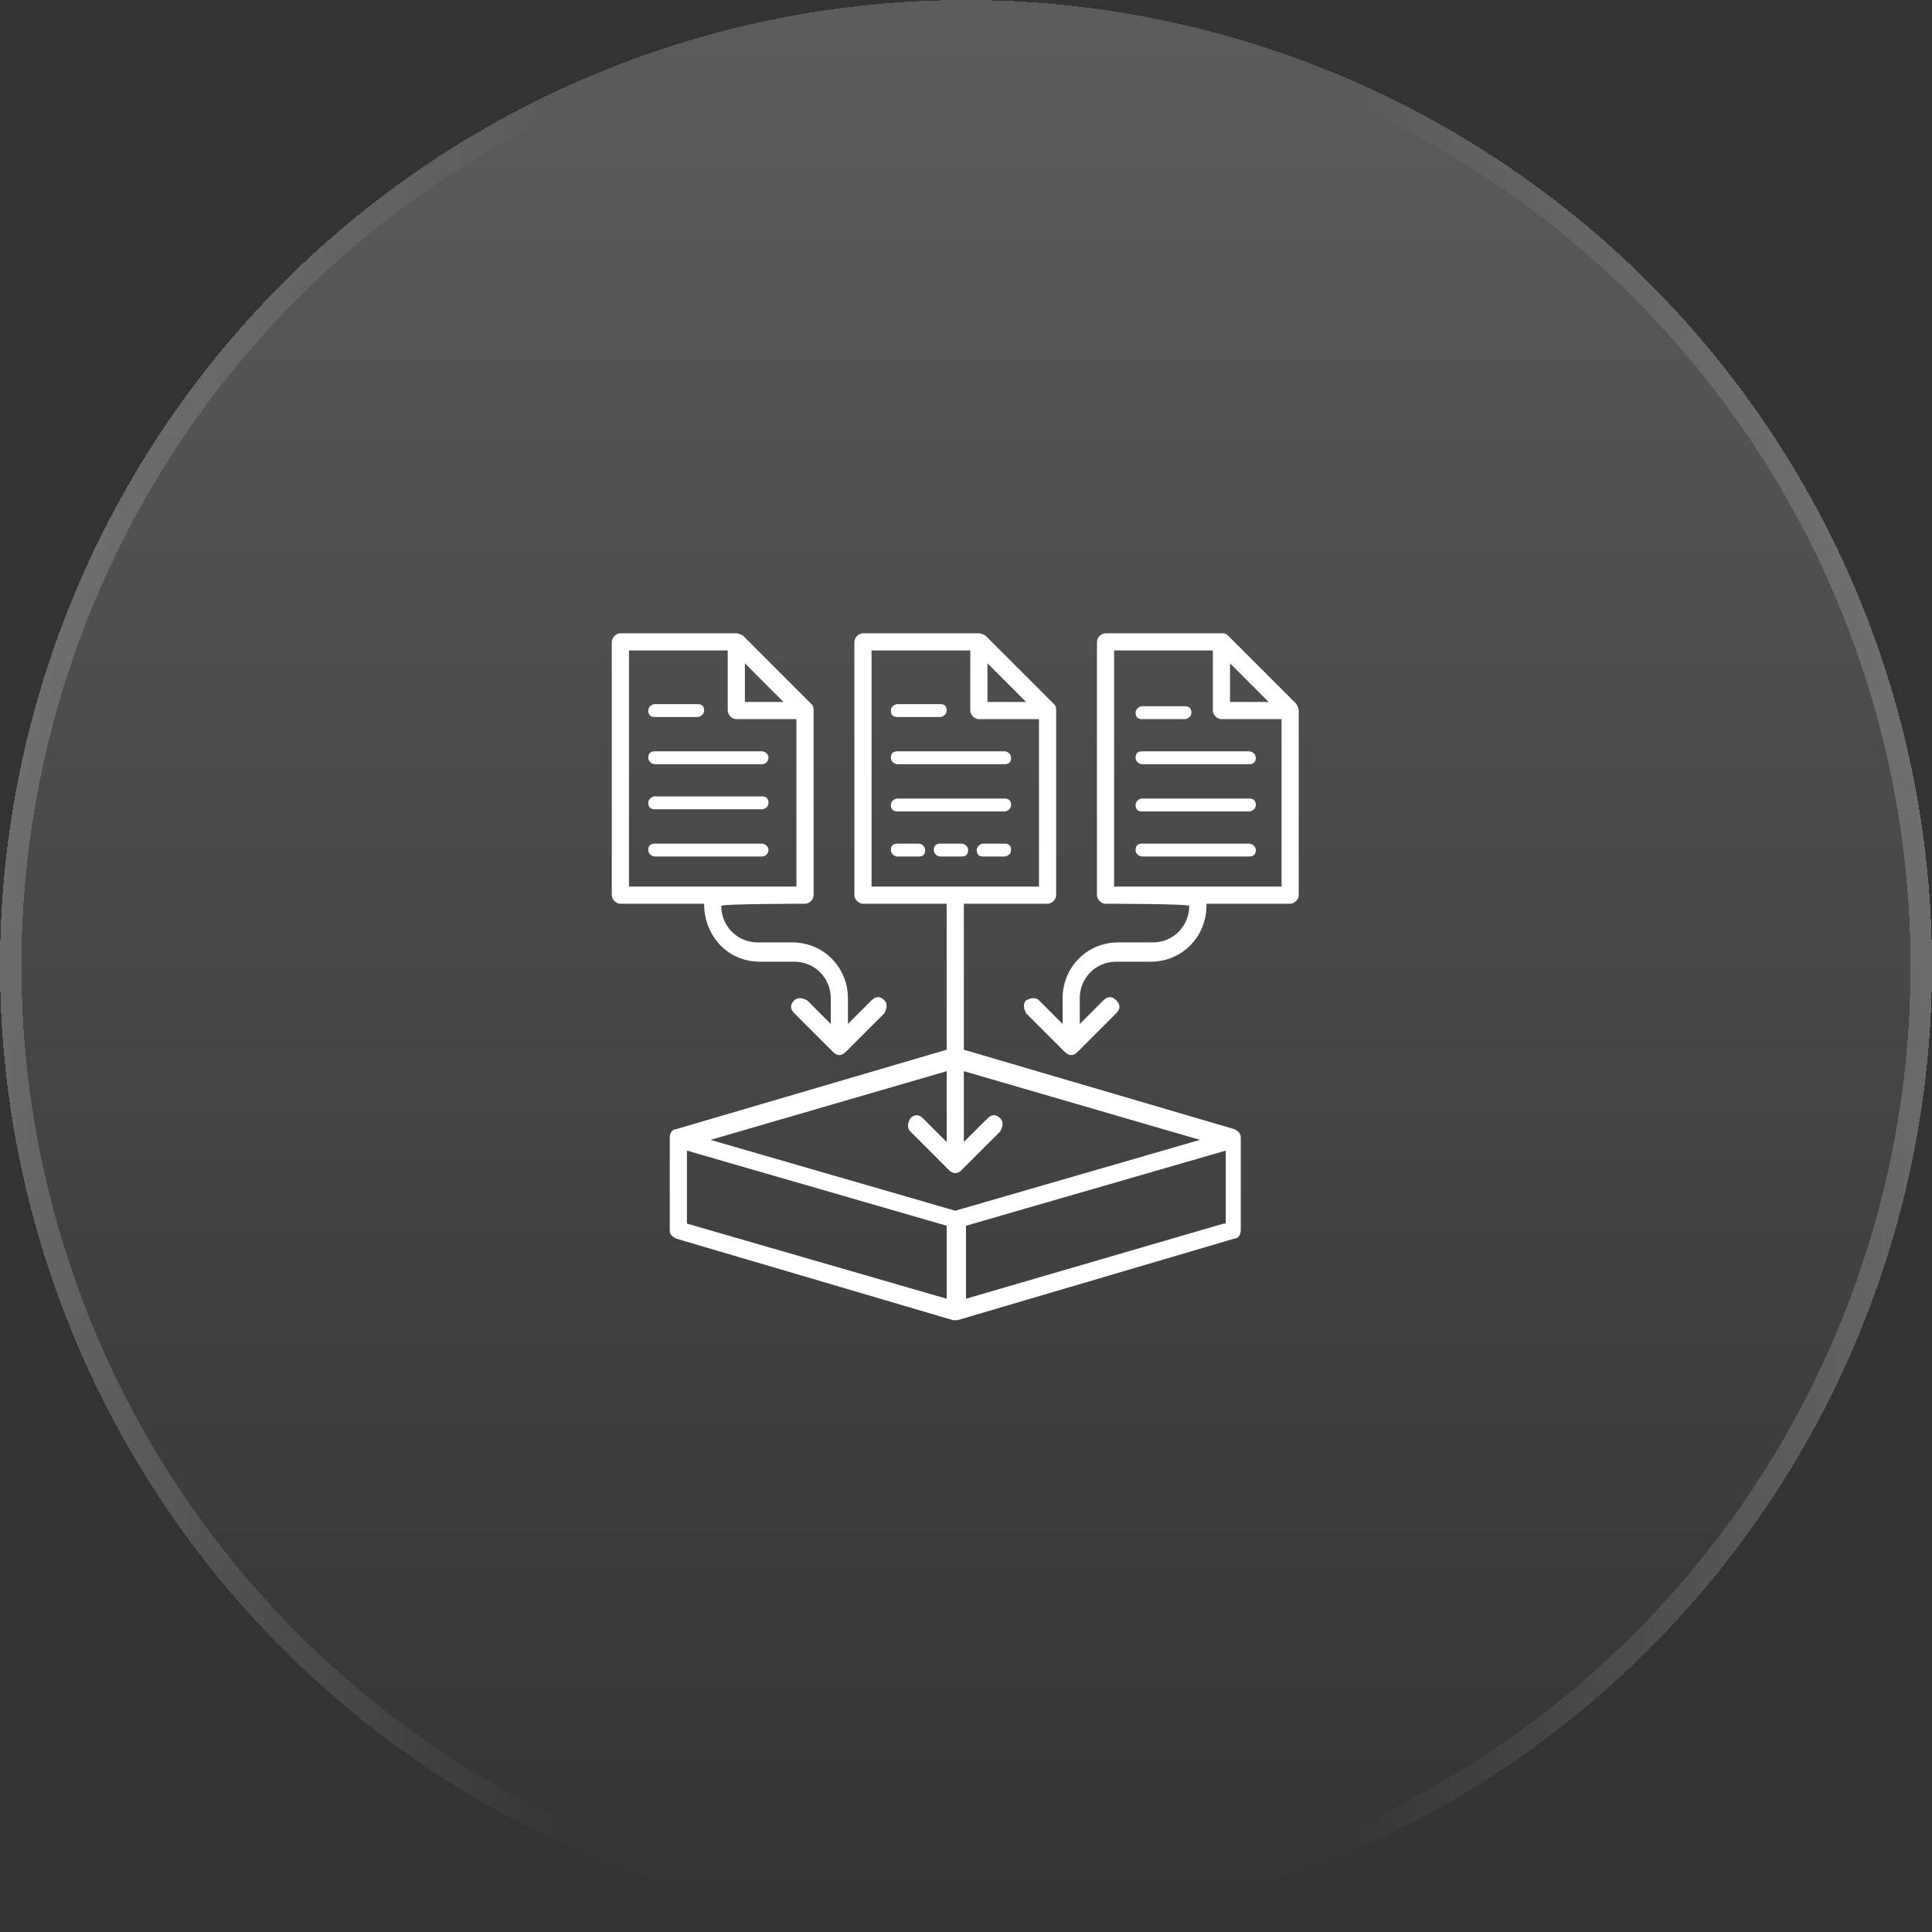
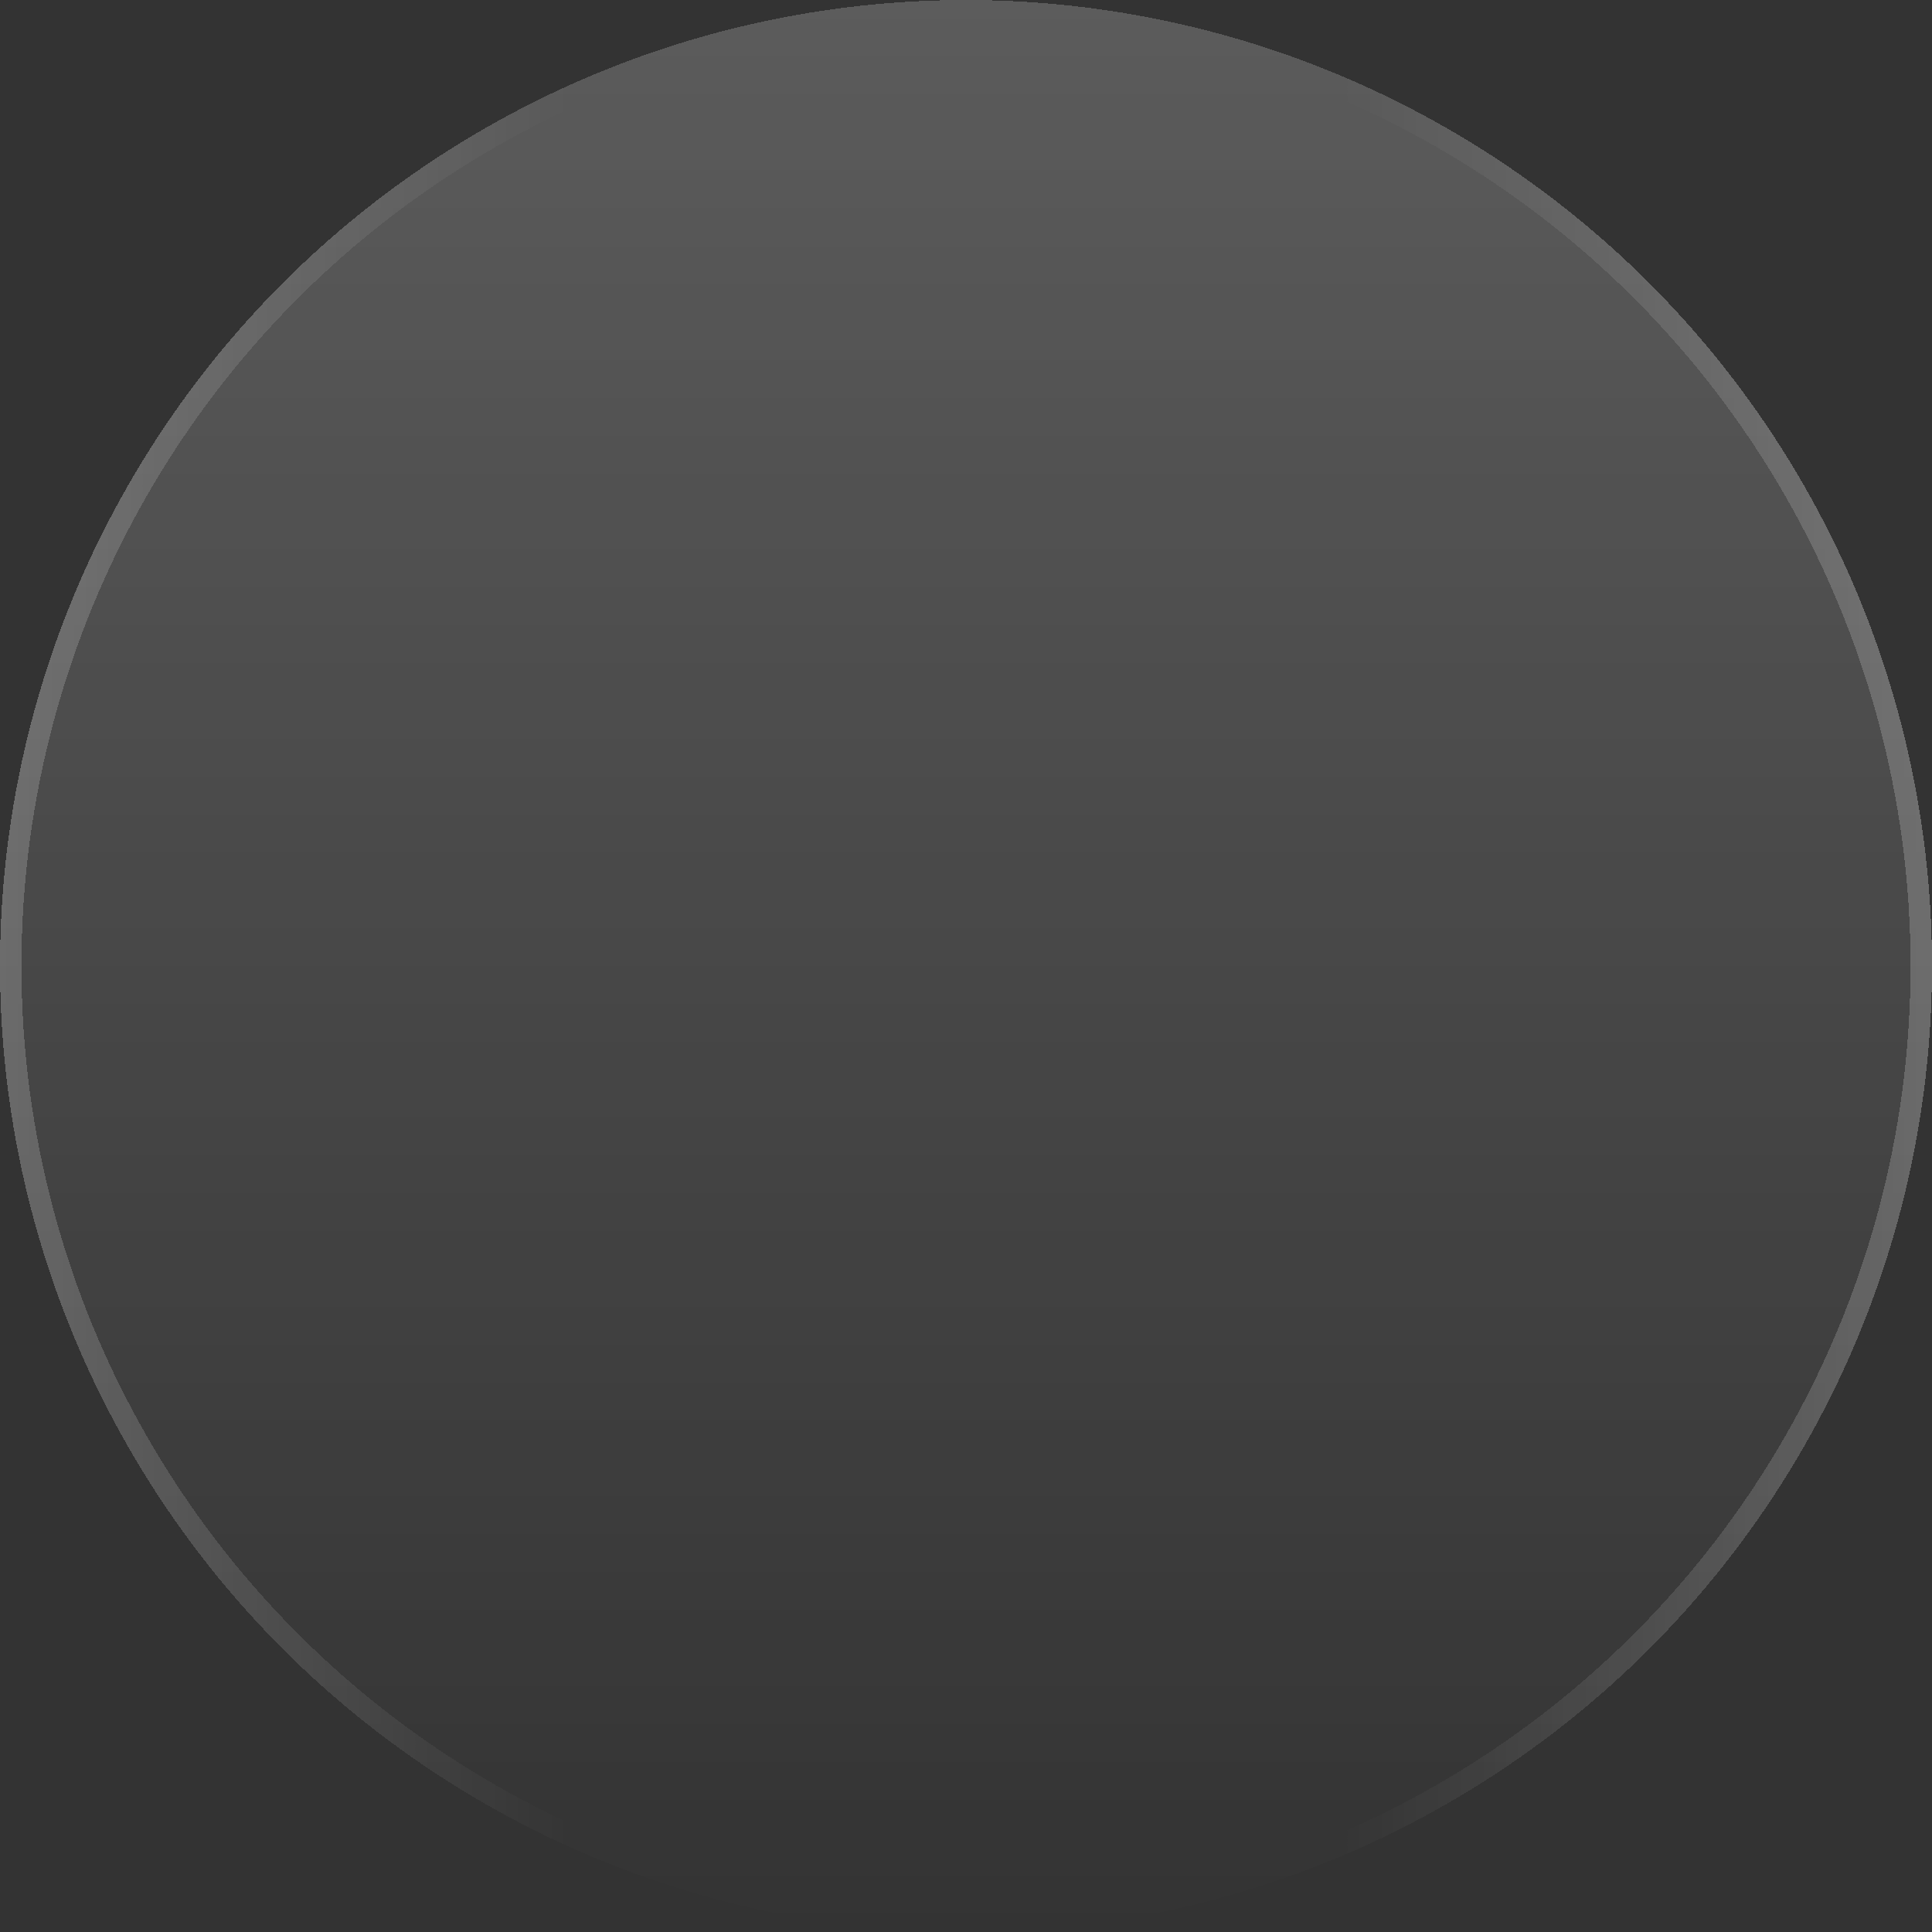
<svg xmlns="http://www.w3.org/2000/svg" id="Livello_1" version="1.1" viewBox="0 0 90 90">
  <rect x="0" y="0" width="90" height="90" fill="#333333" stroke="none" />
  <defs>
    <style>
      .st0 {
        fill: #fff;
        fill-rule: evenodd;
      }

      .st1 {
        fill: none;
        stroke: url(#Sfumatura_senza_nome_2);
      }

      .st2 {
        fill: url(#Sfumatura_senza_nome);
      }
    </style>
    <linearGradient id="Sfumatura_senza_nome" data-name="Sfumatura senza nome" x1="45" y1="91" x2="45" y2="1" gradientTransform="translate(0 91) scale(1 -1)" gradientUnits="userSpaceOnUse">
      <stop offset="0" stop-color="#fff" stop-opacity=".2" />
      <stop offset="1" stop-color="#fff" stop-opacity="0" />
    </linearGradient>
    <linearGradient id="Sfumatura_senza_nome_2" data-name="Sfumatura senza nome 2" x1="89.5" y1="46" x2="-.5" y2="46" gradientTransform="translate(0 91) scale(1 -1)" gradientUnits="userSpaceOnUse">
      <stop offset="0" stop-color="#fff" stop-opacity=".2" />
      <stop offset=".3" stop-color="#fff" stop-opacity="0" />
      <stop offset=".7" stop-color="#fff" stop-opacity="0" />
      <stop offset="1" stop-color="#fff" stop-opacity=".2" />
    </linearGradient>
  </defs>
  <g>
    <circle class="st2" cx="45" cy="45" r="45" shape-rendering="crispEdges" />
    <circle class="st1" cx="45" cy="45" r="44.5" shape-rendering="crispEdges" />
  </g>
-   <path class="st0" d="M38.8,49c.2.2.4.2.6,0l1.8-1.8c0,0,.1-.2.1-.3s0-.2-.1-.3c-.2-.2-.4-.2-.6,0l-1.1,1.1v-1.2c0-1.4-1.1-2.6-2.6-2.6h-1.6c-1,0-1.7-.8-1.7-1.7h0c0-.1,3.9-.1,3.9-.1.2,0,.4-.2.4-.4v-8.6c0-.1,0-.2-.1-.3l-3.2-3.2c0,0-.2-.1-.3-.1h-5.4c-.2,0-.4.2-.4.4v11.8c0,.2.2.4.4.4h3.9c0,1.5,1.1,2.7,2.6,2.7h1.6c1,0,1.7.8,1.7,1.7v1.2l-1.1-1.1c0,0-.2-.1-.3-.1s-.2,0-.3.1c-.2.2-.2.4,0,.6l1.8,1.8ZM34.7,30.9l1.8,1.8h-1.8v-1.8ZM29.3,41.3v-11h4.6v2.8c0,.2.2.4.4.4h2.8v7.8h-7.8ZM57.8,57.3v-4.3c0-.2-.1-.3-.3-.4l-12.6-3.7v-6.8h3.9c.2,0,.4-.2.4-.4v-8.6c0-.1,0-.2-.1-.3l-3.2-3.2c0,0-.2-.1-.3-.1h-5.4c-.2,0-.4.2-.4.4v11.8c0,.2.2.4.4.4h3.9v6.8l-12.6,3.7c-.2,0-.3.2-.3.4v4.3c0,.2.1.3.3.4l12.9,3.8c0,0,.2,0,.2,0l12.9-3.8c.2,0,.3-.2.3-.4h0ZM46,30.9l1.8,1.8h-1.8v-1.8ZM40.6,41.3v-11h4.6v2.8c0,.2.2.4.4.4h2.8v7.8h-7.8ZM44.1,60.5l-12.1-3.5v-3.4l12.1,3.5v3.4ZM44.5,56.4h0s-11.4-3.3-11.4-3.3l11-3.2v3.3l-1.1-1.1c-.2-.2-.4-.2-.6,0,0,0-.1.2-.1.3s0,.2.1.3l1.8,1.8c.2.2.4.2.6,0l1.8-1.8c0,0,.1-.2.1-.3s0-.2-.1-.3c-.2-.2-.4-.2-.6,0l-1.1,1.1v-3.3l11,3.2-11.4,3.3h0ZM57,57h0s-12,3.5-12,3.5v-3.4l12.1-3.5v3.4h0ZM56.2,42.1h0c0,.1,0,.1,0,.1,0,1.4-1.1,2.6-2.6,2.6h-1.6c-1,0-1.7.8-1.7,1.7v1.2l1.1-1.1c.2-.2.4-.2.6,0s.2.4,0,.6l-1.8,1.8c-.2.2-.4.2-.6,0l-1.8-1.8c0,0-.1-.2-.1-.3s0-.2.1-.3c0,0,.2-.1.3-.1s.2,0,.3.1l1.1,1.1v-1.2c0-1.4,1.1-2.6,2.6-2.6h1.6c1,0,1.7-.8,1.7-1.7h0c0-.1-3.9-.1-3.9-.1-.2,0-.4-.2-.4-.4v-11.8c0-.2.2-.4.4-.4h5.4c.1,0,.2,0,.3.1l3.2,3.2c0,0,.1.2.1.3v8.6c0,.2-.2.4-.4.4h-3.9ZM59.1,32.7l-1.8-1.8v1.8h1.8ZM51.9,30.3v11h7.8v-7.8h-2.8c-.2,0-.4-.2-.4-.4v-2.8h-4.6ZM55.2,32.9h-2c-.1,0-.3.1-.3.3s.1.3.3.3h2c.1,0,.3-.1.3-.3s-.1-.3-.3-.3ZM53.2,35h5c.1,0,.3.1.3.3s-.1.3-.3.3h-5c-.1,0-.3-.1-.3-.3s.1-.3.3-.3ZM58.2,37.2h-5c-.1,0-.3.1-.3.3s.1.3.3.3h5c.1,0,.3-.1.3-.3s-.1-.3-.3-.3ZM53.2,39.3h5c.1,0,.3.1.3.3s-.1.3-.3.3h-5c-.1,0-.3-.1-.3-.3s.1-.3.3-.3ZM32.5,33.4c.1,0,.3-.1.3-.3s-.1-.3-.3-.3h-2c-.1,0-.3.1-.3.3s.1.3.3.3h2ZM35.8,35.3c0,.1-.1.3-.3.3h-5c-.1,0-.3-.1-.3-.3s.1-.3.3-.3h5c.1,0,.3.1.3.3ZM35.5,37.7c.1,0,.3-.1.3-.3s-.1-.3-.3-.3h-5c-.1,0-.3.1-.3.3s.1.3.3.3h5ZM35.8,39.6c0,.1-.1.3-.3.3h-5c-.1,0-.3-.1-.3-.3s.1-.3.3-.3h5c.1,0,.3.1.3.3ZM41.8,33.4h2c.1,0,.3-.1.3-.3s-.1-.3-.3-.3h-2c-.1,0-.3.1-.3.3s.1.3.3.3ZM41.8,35h5c.1,0,.3.1.3.3s-.1.3-.3.3h-5c-.1,0-.3-.1-.3-.3s.1-.3.3-.3ZM46.8,37.2h-5c-.1,0-.3.1-.3.3s.1.3.3.3h5c.1,0,.3-.1.3-.3s-.1-.3-.3-.3ZM41.8,39.3h1c.1,0,.3.1.3.3s-.1.3-.3.3h-1c-.1,0-.3-.1-.3-.3s.1-.3.3-.3ZM46.8,39.3h-1c-.1,0-.3.1-.3.3s.1.3.3.3h1c.1,0,.3-.1.3-.3s-.1-.3-.3-.3ZM43.8,39.3h1c.1,0,.3.1.3.3s-.1.3-.3.3h-1c-.1,0-.3-.1-.3-.3s.1-.3.3-.3Z" />
</svg>